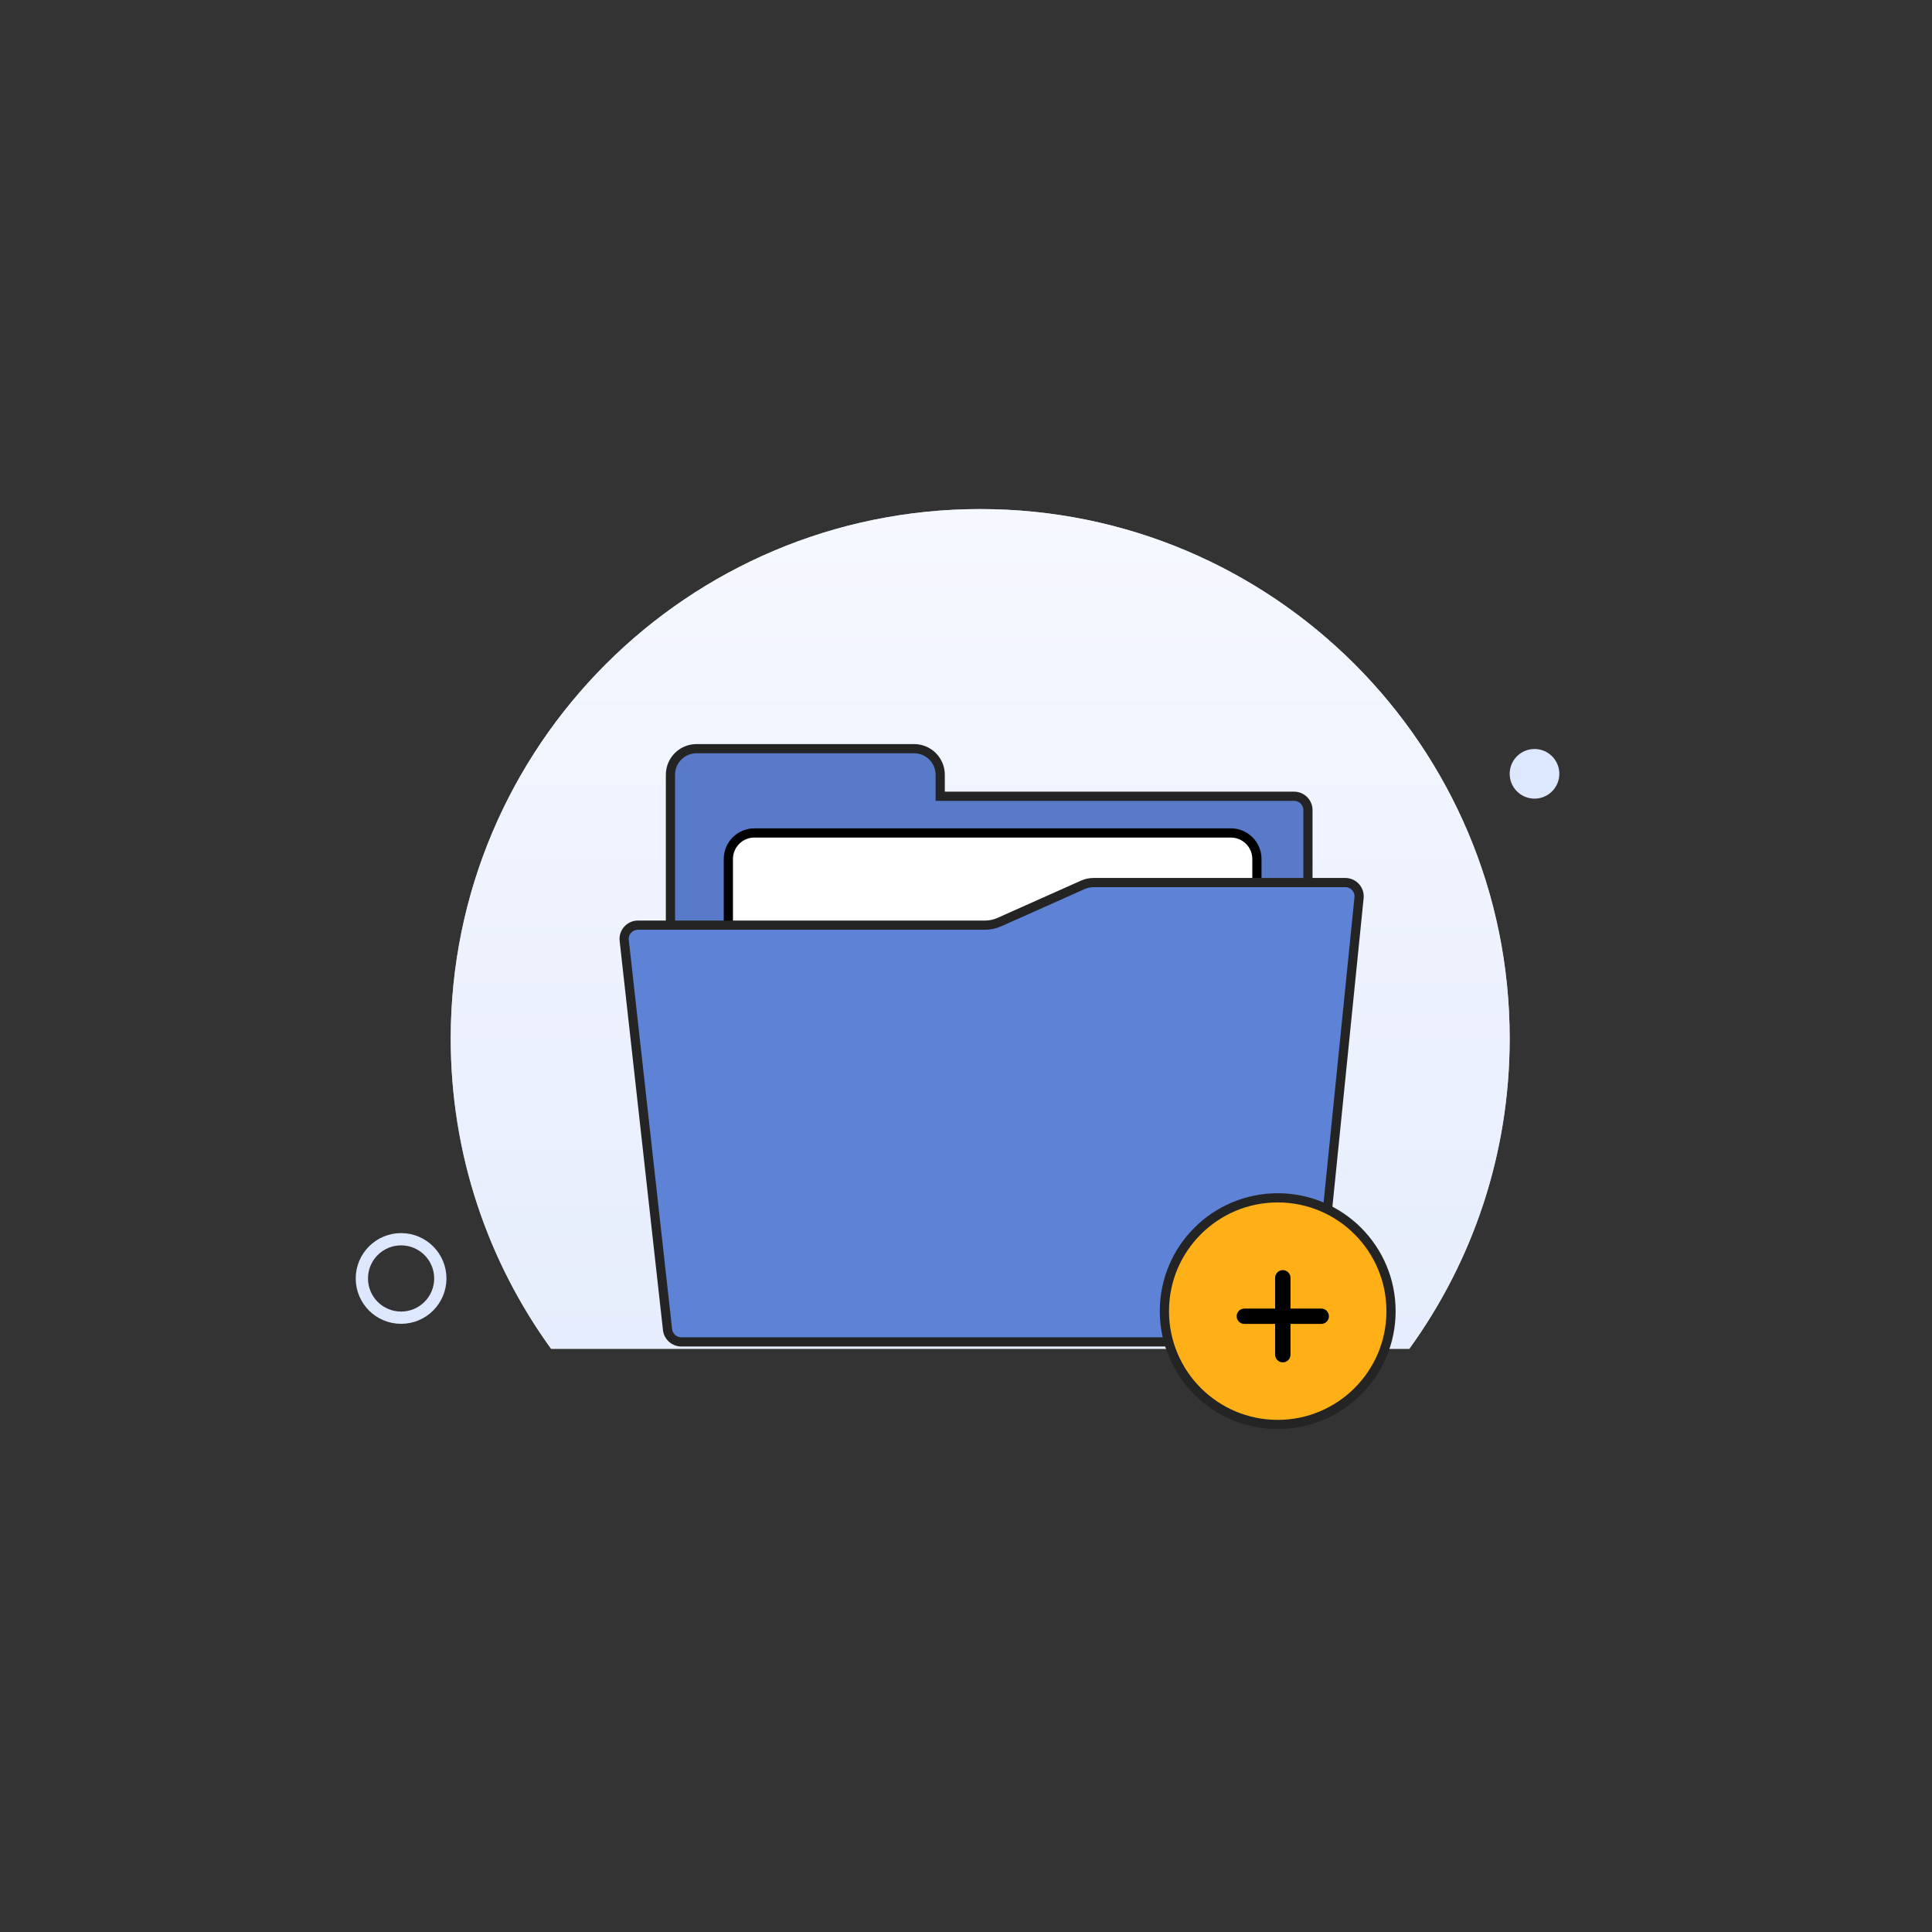
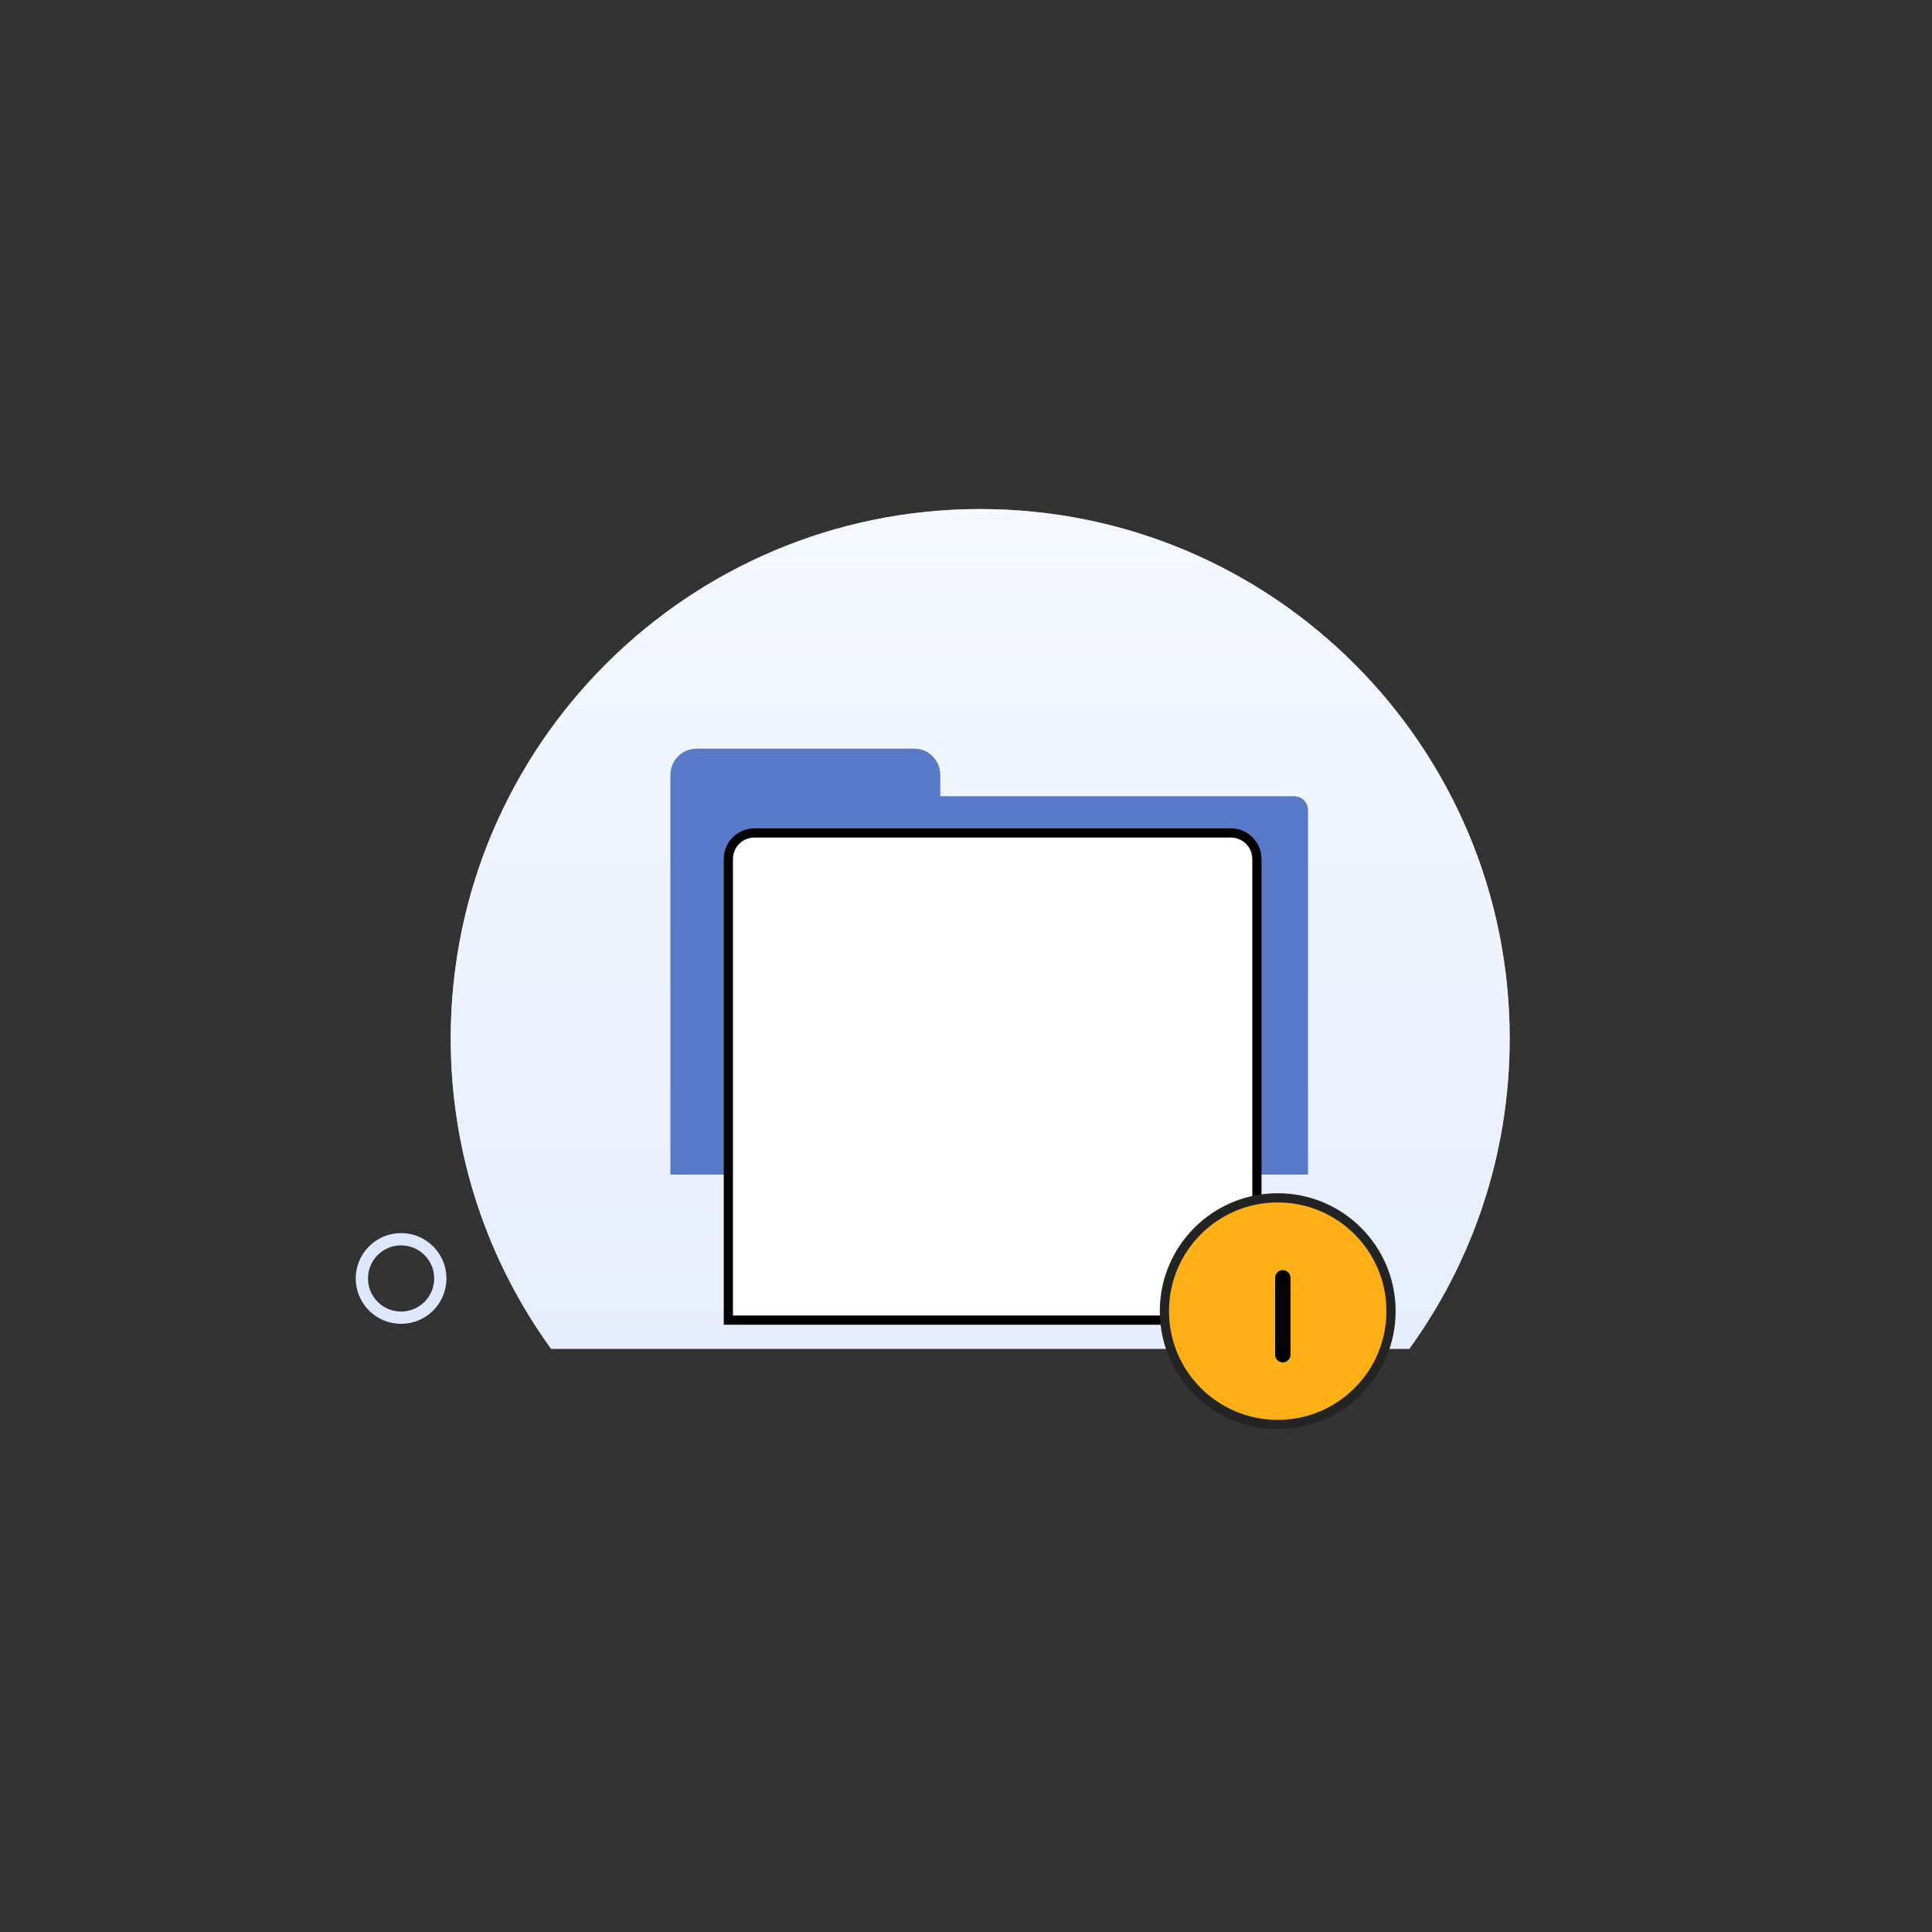
<svg xmlns="http://www.w3.org/2000/svg" width="315" height="315" viewBox="0 0 315 315" fill="none">
  <rect x="0" y="0" width="315" height="315" fill="#333333" stroke="none" />
  <path d="M159.816 83C112.139 83 73.488 121.65 73.488 169.328C73.488 188.221 79.557 205.696 89.852 219.911H229.781C240.075 205.696 246.144 188.221 246.144 169.328C246.144 121.65 207.494 83 159.816 83Z" fill="#C4C4C4" />
  <path d="M159.816 83C112.139 83 73.488 121.65 73.488 169.328C73.488 188.221 79.557 205.696 89.852 219.911H229.781C240.075 205.696 246.144 188.221 246.144 169.328C246.144 121.65 207.494 83 159.816 83Z" fill="url(#paint0_linear_975_12220)" />
-   <path d="M113.562 122.068H149.045C151.392 122.069 153.295 123.971 153.295 126.318V129.827H211C212.243 129.827 213.25 130.835 213.25 132.077V191.503H109.312V126.318C109.312 123.971 111.215 122.068 113.562 122.068Z" fill="#C4C4C4" />
+   <path d="M113.562 122.068H149.045C151.392 122.069 153.295 123.971 153.295 126.318V129.827H211C212.243 129.827 213.25 130.835 213.25 132.077V191.503H109.312V126.318Z" fill="#C4C4C4" />
  <path d="M113.562 122.068H149.045C151.392 122.069 153.295 123.971 153.295 126.318V129.827H211C212.243 129.827 213.25 130.835 213.25 132.077V191.503H109.312V126.318C109.312 123.971 111.215 122.068 113.562 122.068Z" fill="#587AC9" />
-   <path d="M113.562 122.068H149.045C151.392 122.069 153.295 123.971 153.295 126.318V129.827H211C212.243 129.827 213.25 130.835 213.25 132.077V191.503H109.312V126.318C109.312 123.971 111.215 122.068 113.562 122.068Z" stroke="#242424" stroke-width="1.5" />
  <path d="M123.003 135.807H200.68C203.027 135.807 204.93 137.709 204.93 140.057V215.239H118.753V140.057C118.753 137.709 120.656 135.807 123.003 135.807Z" fill="white" stroke="black" stroke-width="1.5" />
-   <path d="M178.291 143.896H219.347C220.679 143.896 221.719 145.047 221.585 146.372L214.463 216.763C214.347 217.912 213.379 218.786 212.225 218.786H111.073C109.927 218.786 108.964 217.924 108.837 216.785L101.775 153.339C101.627 152.006 102.671 150.84 104.012 150.84H160.598C161.405 150.84 162.203 150.67 162.94 150.341L176.56 144.265C177.104 144.022 177.694 143.896 178.291 143.896Z" fill="#5D82D6" stroke="#242424" stroke-width="1.5" />
  <circle cx="208.323" cy="213.775" r="18.475" fill="#FFB017" stroke="#242424" stroke-width="1.5" />
  <path d="M207.9 208.338C207.9 207.646 208.461 207.085 209.153 207.085C209.846 207.085 210.407 207.646 210.407 208.338V220.872C210.407 221.564 209.846 222.126 209.153 222.126C208.461 222.126 207.9 221.564 207.9 220.872V208.338Z" fill="black" />
-   <path d="M215.42 213.352C216.112 213.352 216.673 213.913 216.673 214.605C216.673 215.297 216.112 215.858 215.42 215.858L202.886 215.858C202.194 215.858 201.633 215.297 201.633 214.605C201.633 213.913 202.194 213.352 202.886 213.352L215.42 213.352Z" fill="black" />
-   <circle cx="250.192" cy="126.165" r="4.047" fill="#DDE8FF" />
  <circle cx="65.395" cy="208.445" r="6.396" stroke="#DDE8FF" stroke-width="2" />
  <defs>
    <linearGradient id="paint0_linear_975_12220" x1="165.367" y1="73.055" x2="165.367" y2="219.911" gradientUnits="userSpaceOnUse">
      <stop stop-color="#F6F9FF" />
      <stop offset="1" stop-color="#E6EDFC" />
    </linearGradient>
  </defs>
</svg>